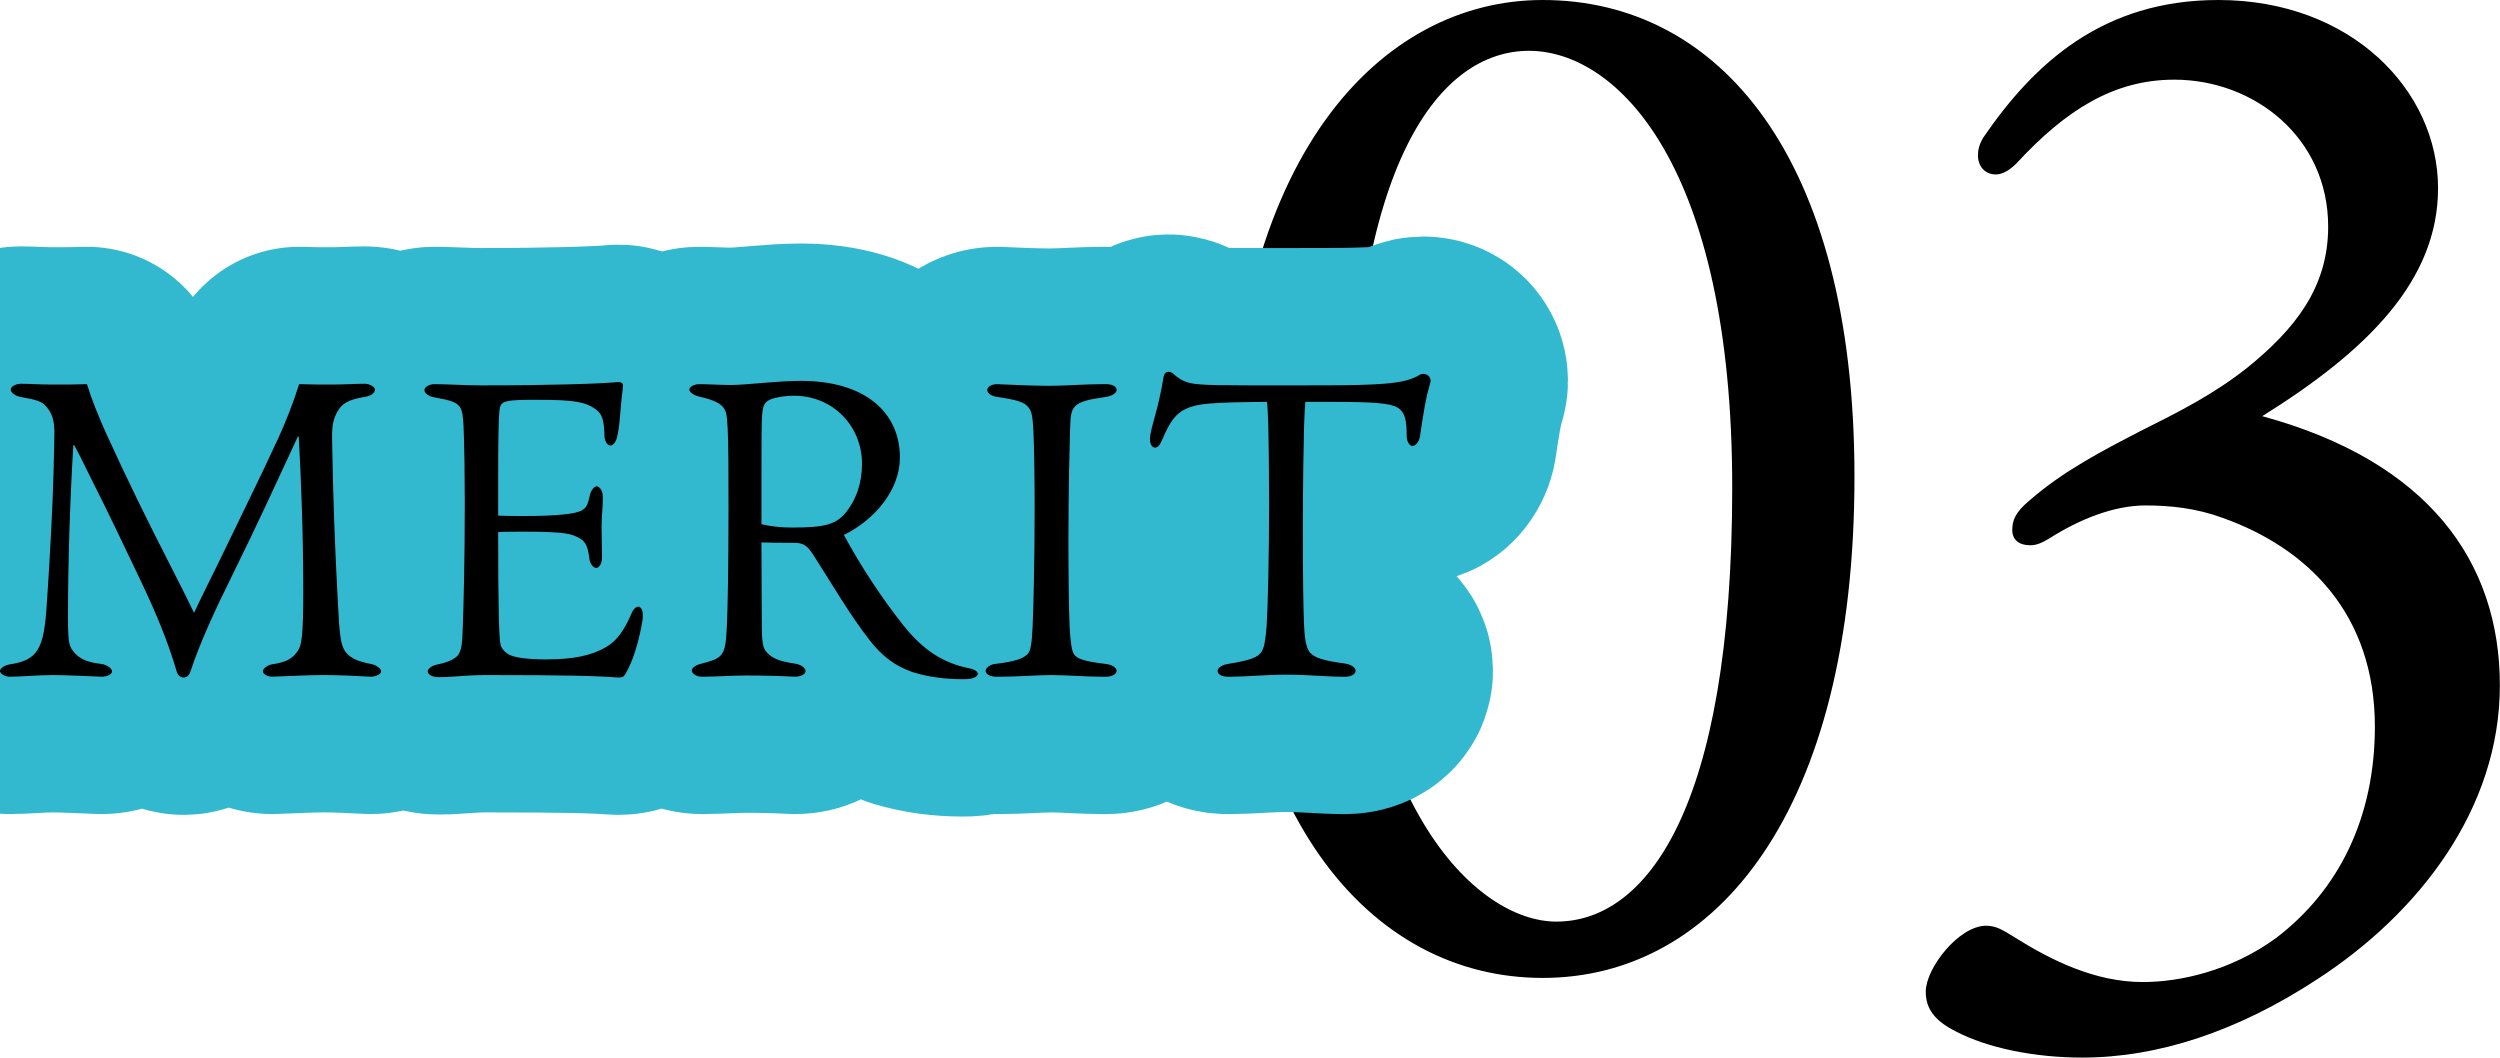
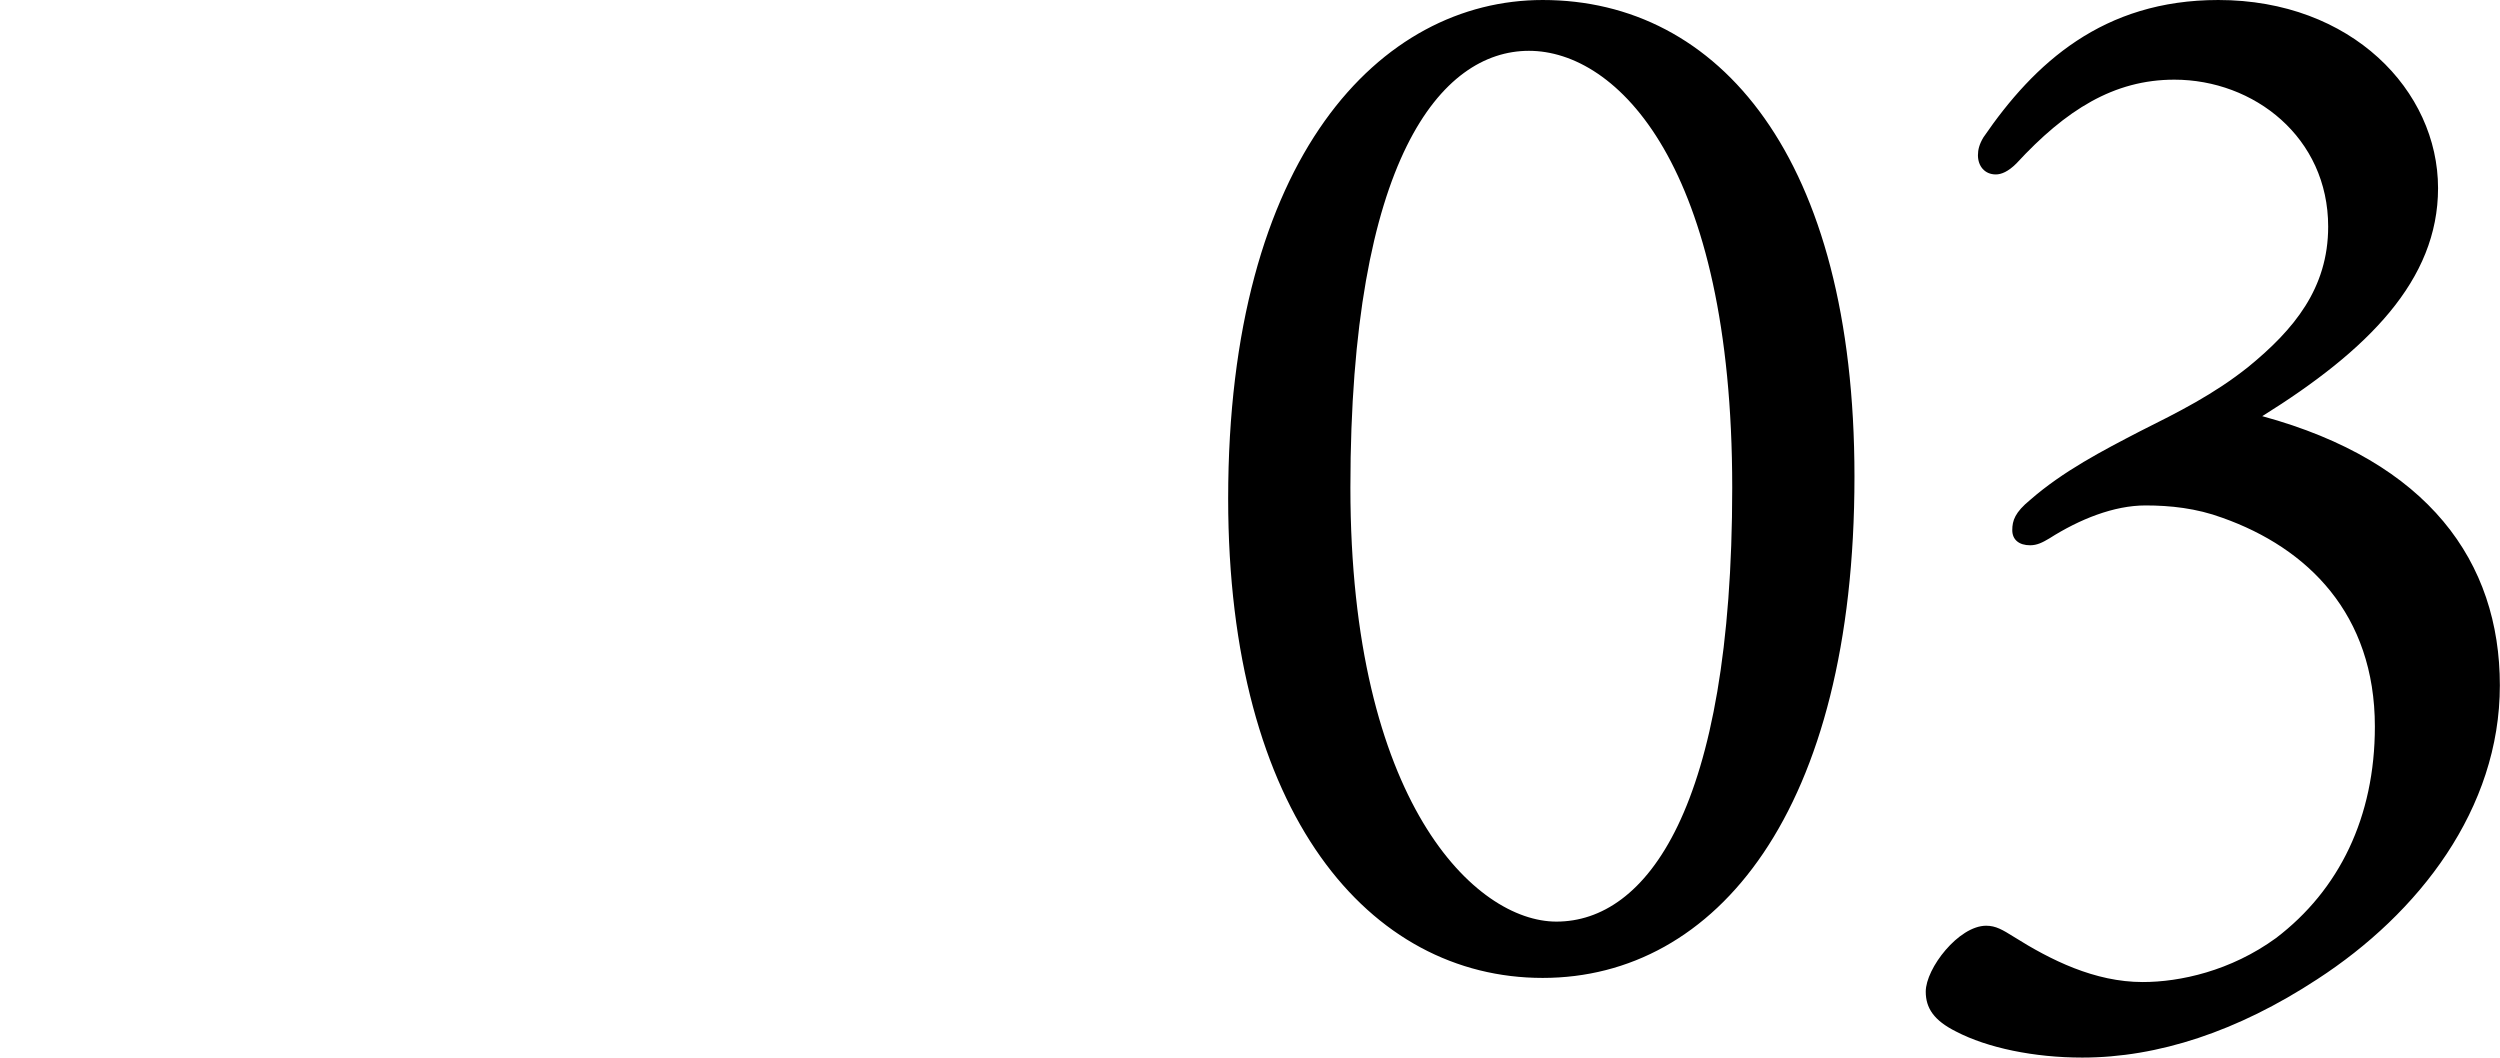
<svg xmlns="http://www.w3.org/2000/svg" id="_レイヤー_2" data-name="レイヤー 2" viewBox="0 0 182.02 77">
  <defs>
    <style>.cls-2{fill:#000;stroke-width:0}</style>
  </defs>
  <g id="_レイヤー_1-2" data-name="レイヤー 1">
    <path d="M135.02 34.7c0 24.4-10.1 36.5-22.7 36.5s-22.9-11.9-22.9-34.9c0-24.9 11.1-36.3 22.9-36.3 12.8 0 22.7 11.4 22.7 34.7zm-36.7.8c0 22.9 9.1 31.6 15 31.6 6.5 0 12.8-8.1 12.8-31.6s-8.4-31.8-14.8-31.8-13 7.9-13 31.8zm63.49 2.2c-1.9-.7-3.8-.9-5.6-.9-2.3 0-4.8 1-7 2.4-.5.3-.9.5-1.4.5-.8 0-1.3-.4-1.3-1.1s.2-1.3 1.3-2.2c2.4-2.1 5.3-3.6 8-5 2.8-1.4 5.4-2.7 7.9-4.7 3.3-2.7 5.8-5.7 5.8-10.2 0-6.5-5.4-10.7-11.2-10.7-4.4 0-7.9 2.2-11.5 6.1-.6.6-1.1.8-1.5.8-.8 0-1.3-.6-1.3-1.4 0-.4.1-.8.4-1.3 3.7-5.4 8.7-10 17.1-10 9.7 0 16 6.6 16 13.7 0 6.7-5.1 11.8-12.8 16.6 12.1 3.3 17.3 10.6 17.3 19.6s-5.9 16.6-13.3 21.4c-5.8 3.8-11.6 5.7-17.1 5.7-3.5 0-6.9-.7-9.2-1.9-1.6-.8-2.2-1.7-2.2-2.9 0-1.7 2.4-4.8 4.4-4.8.7 0 1.2.3 2 .8 2.7 1.7 5.9 3.3 9.4 3.3 2.7 0 6.4-.8 9.7-3.2 4.6-3.5 7.2-8.8 7.2-15.4 0-8.2-4.9-13-11.1-15.2z" class="cls-2" />
-     <path d="M21.69 31.78c-1.53 3.3-3.03 6.57-4.65 9.84-1.5 3.03-2.49 5.22-3.18 7.29-.06.21-.24.42-.48.42-.27 0-.45-.21-.51-.42-.63-2.16-1.47-4.2-2.67-6.72-1.17-2.46-2.34-4.92-3.57-7.35-.39-.78-.78-1.62-1.23-2.43h-.06c-.24 3.87-.39 8.58-.39 12.48 0 2.01.09 2.19.48 2.64.42.48.96.69 1.95.81.42.06.78.33.78.54s-.36.39-.75.39c-.96-.03-2.52-.12-3.57-.12s-2.28.12-3.12.12c-.36 0-.72-.21-.72-.42s.36-.42.72-.48c.99-.15 1.62-.42 2.01-1.05.42-.69.57-1.62.69-3.54.21-3.06.42-7.05.48-9.45.03-1.08.06-2.43.06-2.85 0-.87-.18-1.41-.6-1.89-.3-.36-.69-.48-1.86-.69-.36-.06-.72-.3-.72-.54s.42-.42.75-.42c.69 0 1.26.06 2.34.06.9 0 1.62 0 2.46-.03.36 1.17.87 2.4 1.38 3.54 1.5 3.3 3.09 6.54 4.74 9.75.57 1.11 1.14 2.25 1.68 3.36.54-1.17 1.11-2.28 1.68-3.45 1.47-3.06 3.03-6.18 4.44-9.24.57-1.26 1.11-2.61 1.53-3.96 1.02.03 1.5.03 2.4.03s1.65-.06 2.37-.06c.39 0 .75.24.75.42 0 .3-.36.48-.75.54-.9.15-1.5.36-1.86.87-.36.54-.51 1.08-.51 1.89v.33c.06 4.05.21 8.01.42 11.88.12 2.43.21 3.09.54 3.57.3.39.72.69 1.86.9.36.06.75.33.75.54s-.39.39-.75.39c-1.08-.06-2.34-.12-3.48-.12s-2.73.09-3.72.12c-.3 0-.66-.18-.66-.39s.33-.45.66-.51c1.05-.15 1.5-.42 1.89-.99.27-.39.39-1.14.39-4.26 0-4.17-.15-8.1-.33-11.34h-.06zm22.14 8.82c0 .39-.18.75-.42.75s-.48-.36-.51-.75c-.12-.99-.36-1.23-.81-1.47-.48-.24-.87-.42-3.87-.42-.69 0-1.44 0-1.95.03 0 5.49.06 7.74.18 8.22.06.27.39.63.72.75.45.18 1.29.3 2.55.3 1.95 0 3.27-.24 4.41-.9.78-.45 1.32-1.23 1.8-2.34.12-.33.33-.6.54-.6.18 0 .33.21.33.6 0 .15 0 .27-.03.45-.27 1.59-.72 3-1.23 3.84-.12.21-.21.27-.54.27-1.59-.12-3.69-.18-9.6-.18-1.5 0-2.4.15-3.27.15h-.24c-.39 0-.75-.18-.75-.42 0-.21.36-.45.75-.51.87-.18 1.29-.45 1.47-.69.21-.3.3-.72.33-1.89.06-1.53.15-4.95.15-9.21 0-1.68-.03-4.35-.09-5.52-.03-.75-.09-1.2-.3-1.47-.24-.3-.63-.45-1.83-.66-.36-.06-.72-.27-.72-.54 0-.21.36-.42.72-.42.96 0 2.22.09 3.45.09 4.98 0 8.7-.12 9.9-.24h.12c.15 0 .27.09.27.24 0 .12-.03.33-.06.6-.03.21-.06.48-.12 1.2-.06.78-.12 1.41-.24 1.92-.09.42-.3.66-.51.66s-.42-.36-.42-.69c-.03-1.14-.15-1.59-.63-1.95-.78-.54-1.56-.69-4.23-.69-1.14 0-1.8 0-2.28.12-.39.09-.48.33-.51.69-.06.54-.09 2.31-.09 4.98v2.64c.51.03 1.26.03 1.95.03 2.34 0 3.63-.15 4.11-.39.36-.21.45-.39.6-1.05.06-.36.3-.72.51-.72.24 0 .45.36.45.75v.18c0 .57-.09 1.32-.09 2.04 0 .81.03 1.41.03 1.95v.27zm11.61-1.11c0 3.24.03 5.07.03 6.18 0 1.47.18 1.62.39 1.86.3.3.69.6 1.98.78.45.06.81.3.81.54 0 .27-.39.42-.75.42-1.2-.06-2.37-.09-3.57-.09-1.05 0-2.16.09-3.24.09-.36 0-.72-.21-.72-.45s.36-.42.72-.51c.99-.24 1.29-.42 1.5-.75.18-.3.27-.66.33-1.92.06-1.23.12-4.26.12-8.58 0-2.58 0-4.68-.06-5.85-.06-1.02-.09-1.26-.33-1.56-.21-.24-.54-.51-1.77-.78-.36-.09-.69-.3-.69-.51s.39-.39.69-.39c.66 0 1.59.06 2.34.06 1.14 0 3.3-.3 5.1-.3 4.65 0 7.2 2.28 7.2 5.58 0 2.37-1.83 4.53-4.08 5.64 1.26 2.31 2.73 4.56 4.35 6.6 1.44 1.8 2.88 2.73 4.83 3.12.21.03.57.18.57.39s-.36.33-.54.36c-.18.03-.39.03-.57.03-1.23 0-2.46-.15-3.63-.51-1.35-.48-2.25-1.2-3.12-2.31-1.44-1.83-2.79-4.17-4.14-6.27-.42-.6-.63-.84-1.41-.84-1.05 0-1.71 0-2.34-.03zm0-1.32c.66.15 1.41.24 2.22.24 2.4 0 3.3-.21 4.05-1.26.6-.81 1.05-1.92 1.05-3.39 0-2.67-2.04-4.95-4.98-4.95-.48 0-1.26.09-1.68.27-.42.18-.54.42-.6 1.02-.06.6-.06 2.1-.06 4.83v3.24zm17.07 11.1c-.39 0-.75-.18-.75-.42s.36-.48.69-.51c1.5-.18 2.04-.39 2.37-.72.24-.24.3-.84.36-1.95.06-1.29.15-4.77.15-8.55 0-2.28-.03-4.5-.09-5.76-.06-1.2-.15-1.5-.45-1.8-.27-.27-.72-.45-2.19-.66-.39-.06-.72-.24-.72-.51 0-.24.36-.42.69-.42 1.32.06 2.76.12 3.87.12s2.58-.12 3.81-.12h.3c.39 0 .75.15.75.42 0 .24-.36.45-.78.51-1.26.18-1.89.33-2.22.66-.3.3-.36.6-.39 1.71-.03 1.26-.12 4.05-.12 8.07 0 2.43.03 5.01.09 6.33.06 1.11.15 1.74.33 1.98.21.27.51.48 2.31.69.45.06.78.27.78.51s-.36.42-.75.42h-.36c-1.14 0-2.55-.12-3.66-.12-.99 0-2.4.12-3.72.12h-.3zm16.86 0c-.36 0-.72-.15-.72-.42 0-.24.36-.45.75-.51 1.71-.27 2.22-.51 2.46-.9.18-.3.27-.75.36-1.86.09-1.35.18-5.16.18-8.94 0-2.4-.03-4.53-.06-5.76-.03-.9-.06-1.29-.09-1.62-4.08.03-5.1.12-5.91.51-.72.33-1.17.93-1.71 2.22-.15.36-.3.6-.54.6-.21 0-.36-.24-.36-.6 0-.12 0-.18.03-.36.09-.54.3-1.17.48-1.89s.33-1.41.48-2.31c.03-.18.15-.36.36-.36.15 0 .3.09.39.18.27.24.57.48 1.14.63.75.18 2.1.18 7.02.18 4.59 0 7.08 0 8.49-.3.54-.12.93-.27 1.26-.48.06-.03.15-.06.24-.06.3 0 .54.21.54.51 0 .06-.03.18-.06.27-.15.51-.24.9-.36 1.53-.15.87-.27 1.65-.36 2.28-.06.33-.3.66-.54.66s-.42-.36-.42-.72c0-1.14-.12-1.74-.66-2.07-.54-.33-1.74-.42-4.8-.42h-1.92c-.03.33-.06.81-.09 1.68-.03 1.23-.09 3.84-.09 7.53s.03 5.85.09 7.11c.06 1.32.24 1.68.42 1.92.33.39.99.6 2.55.81.42.06.78.27.78.54 0 .24-.36.42-.72.42h-.27c-1.11 0-2.46-.15-4.08-.15-1.35 0-2.97.15-3.99.15h-.27z" fill="none" stroke="#32b9d0" stroke-linecap="round" stroke-linejoin="round" stroke-width="20" />
-     <path d="M21.69 31.78c-1.53 3.3-3.03 6.57-4.65 9.84-1.5 3.03-2.49 5.22-3.18 7.29-.06.21-.24.42-.48.42-.27 0-.45-.21-.51-.42-.63-2.16-1.47-4.2-2.67-6.72-1.17-2.46-2.34-4.92-3.57-7.35-.39-.78-.78-1.62-1.23-2.43h-.06c-.24 3.87-.39 8.58-.39 12.48 0 2.01.09 2.19.48 2.64.42.48.96.69 1.95.81.42.06.78.33.78.54s-.36.39-.75.39c-.96-.03-2.52-.12-3.57-.12s-2.28.12-3.12.12c-.36 0-.72-.21-.72-.42s.36-.42.72-.48c.99-.15 1.62-.42 2.01-1.05.42-.69.57-1.62.69-3.54.21-3.06.42-7.05.48-9.45.03-1.08.06-2.43.06-2.85 0-.87-.18-1.41-.6-1.89-.3-.36-.69-.48-1.86-.69-.36-.06-.72-.3-.72-.54s.42-.42.75-.42c.69 0 1.26.06 2.34.06.9 0 1.62 0 2.46-.03.36 1.17.87 2.4 1.38 3.54 1.5 3.3 3.09 6.54 4.74 9.75.57 1.11 1.14 2.25 1.68 3.36.54-1.17 1.11-2.28 1.68-3.45 1.47-3.06 3.03-6.18 4.44-9.24.57-1.26 1.11-2.61 1.53-3.96 1.02.03 1.5.03 2.4.03s1.65-.06 2.37-.06c.39 0 .75.24.75.42 0 .3-.36.48-.75.54-.9.15-1.5.36-1.86.87-.36.54-.51 1.08-.51 1.89v.33c.06 4.05.21 8.01.42 11.88.12 2.43.21 3.09.54 3.57.3.39.72.69 1.86.9.36.06.75.33.75.54s-.39.39-.75.39c-1.08-.06-2.34-.12-3.48-.12s-2.73.09-3.72.12c-.3 0-.66-.18-.66-.39s.33-.45.66-.51c1.05-.15 1.5-.42 1.89-.99.27-.39.39-1.14.39-4.26 0-4.17-.15-8.1-.33-11.34h-.06zm22.14 8.82c0 .39-.18.75-.42.75s-.48-.36-.51-.75c-.12-.99-.36-1.23-.81-1.47-.48-.24-.87-.42-3.87-.42-.69 0-1.44 0-1.95.03 0 5.49.06 7.74.18 8.22.06.27.39.63.72.75.45.18 1.29.3 2.55.3 1.95 0 3.27-.24 4.41-.9.78-.45 1.32-1.23 1.8-2.34.12-.33.33-.6.54-.6.18 0 .33.21.33.6 0 .15 0 .27-.03.45-.27 1.59-.72 3-1.23 3.84-.12.21-.21.27-.54.27-1.59-.12-3.69-.18-9.6-.18-1.5 0-2.4.15-3.27.15h-.24c-.39 0-.75-.18-.75-.42 0-.21.36-.45.75-.51.87-.18 1.29-.45 1.47-.69.21-.3.3-.72.33-1.89.06-1.53.15-4.95.15-9.21 0-1.68-.03-4.35-.09-5.52-.03-.75-.09-1.2-.3-1.47-.24-.3-.63-.45-1.83-.66-.36-.06-.72-.27-.72-.54 0-.21.36-.42.72-.42.96 0 2.22.09 3.45.09 4.98 0 8.7-.12 9.9-.24h.12c.15 0 .27.09.27.24 0 .12-.03.33-.06.6-.03.21-.06.48-.12 1.2-.06.78-.12 1.41-.24 1.92-.09.42-.3.66-.51.66s-.42-.36-.42-.69c-.03-1.14-.15-1.59-.63-1.95-.78-.54-1.56-.69-4.23-.69-1.14 0-1.8 0-2.28.12-.39.09-.48.33-.51.69-.06.54-.09 2.31-.09 4.98v2.64c.51.03 1.26.03 1.95.03 2.34 0 3.63-.15 4.11-.39.36-.21.45-.39.6-1.05.06-.36.3-.72.51-.72.24 0 .45.36.45.75v.18c0 .57-.09 1.32-.09 2.04 0 .81.03 1.41.03 1.95v.27zm11.61-1.11c0 3.24.03 5.07.03 6.18 0 1.47.18 1.62.39 1.86.3.3.69.6 1.98.78.45.06.81.3.81.54 0 .27-.39.42-.75.42-1.2-.06-2.37-.09-3.57-.09-1.05 0-2.16.09-3.24.09-.36 0-.72-.21-.72-.45s.36-.42.72-.51c.99-.24 1.29-.42 1.5-.75.18-.3.27-.66.33-1.92.06-1.23.12-4.26.12-8.58 0-2.58 0-4.68-.06-5.85-.06-1.02-.09-1.26-.33-1.56-.21-.24-.54-.51-1.77-.78-.36-.09-.69-.3-.69-.51s.39-.39.69-.39c.66 0 1.59.06 2.34.06 1.14 0 3.3-.3 5.1-.3 4.65 0 7.2 2.28 7.2 5.58 0 2.37-1.83 4.53-4.08 5.64 1.26 2.31 2.73 4.56 4.35 6.6 1.44 1.8 2.88 2.73 4.83 3.12.21.03.57.18.57.39s-.36.33-.54.36c-.18.03-.39.03-.57.03-1.23 0-2.46-.15-3.63-.51-1.35-.48-2.25-1.2-3.12-2.31-1.44-1.83-2.79-4.17-4.14-6.27-.42-.6-.63-.84-1.41-.84-1.05 0-1.71 0-2.34-.03zm0-1.32c.66.15 1.41.24 2.22.24 2.4 0 3.3-.21 4.05-1.26.6-.81 1.05-1.92 1.05-3.39 0-2.67-2.04-4.95-4.98-4.95-.48 0-1.26.09-1.68.27-.42.18-.54.42-.6 1.02-.06.6-.06 2.1-.06 4.83v3.24zm17.07 11.1c-.39 0-.75-.18-.75-.42s.36-.48.69-.51c1.5-.18 2.04-.39 2.37-.72.24-.24.3-.84.36-1.95.06-1.29.15-4.77.15-8.55 0-2.28-.03-4.5-.09-5.76-.06-1.2-.15-1.5-.45-1.8-.27-.27-.72-.45-2.19-.66-.39-.06-.72-.24-.72-.51 0-.24.36-.42.69-.42 1.32.06 2.76.12 3.87.12s2.58-.12 3.81-.12h.3c.39 0 .75.15.75.42 0 .24-.36.45-.78.51-1.26.18-1.89.33-2.22.66-.3.3-.36.6-.39 1.71-.03 1.26-.12 4.05-.12 8.07 0 2.43.03 5.01.09 6.33.06 1.11.15 1.74.33 1.98.21.27.51.48 2.31.69.45.06.78.27.78.51s-.36.42-.75.42h-.36c-1.14 0-2.55-.12-3.66-.12-.99 0-2.4.12-3.72.12h-.3zm16.86 0c-.36 0-.72-.15-.72-.42 0-.24.36-.45.75-.51 1.71-.27 2.22-.51 2.46-.9.18-.3.27-.75.36-1.86.09-1.35.18-5.16.18-8.94 0-2.4-.03-4.53-.06-5.76-.03-.9-.06-1.29-.09-1.62-4.08.03-5.1.12-5.91.51-.72.33-1.17.93-1.71 2.22-.15.36-.3.6-.54.6-.21 0-.36-.24-.36-.6 0-.12 0-.18.03-.36.09-.54.3-1.17.48-1.89s.33-1.41.48-2.31c.03-.18.15-.36.36-.36.15 0 .3.09.39.18.27.24.57.48 1.14.63.75.18 2.1.18 7.02.18 4.59 0 7.08 0 8.49-.3.54-.12.93-.27 1.26-.48.06-.03.15-.06.24-.06.3 0 .54.21.54.51 0 .06-.03.18-.06.27-.15.51-.24.9-.36 1.53-.15.87-.27 1.65-.36 2.28-.06.33-.3.66-.54.66s-.42-.36-.42-.72c0-1.14-.12-1.74-.66-2.07-.54-.33-1.74-.42-4.8-.42h-1.92c-.03.33-.06.81-.09 1.68-.03 1.23-.09 3.84-.09 7.53s.03 5.85.09 7.11c.06 1.32.24 1.68.42 1.92.33.39.99.6 2.55.81.42.06.78.27.78.54 0 .24-.36.42-.72.42h-.27c-1.11 0-2.46-.15-4.08-.15-1.35 0-2.97.15-3.99.15h-.27z" class="cls-2" />
  </g>
</svg>